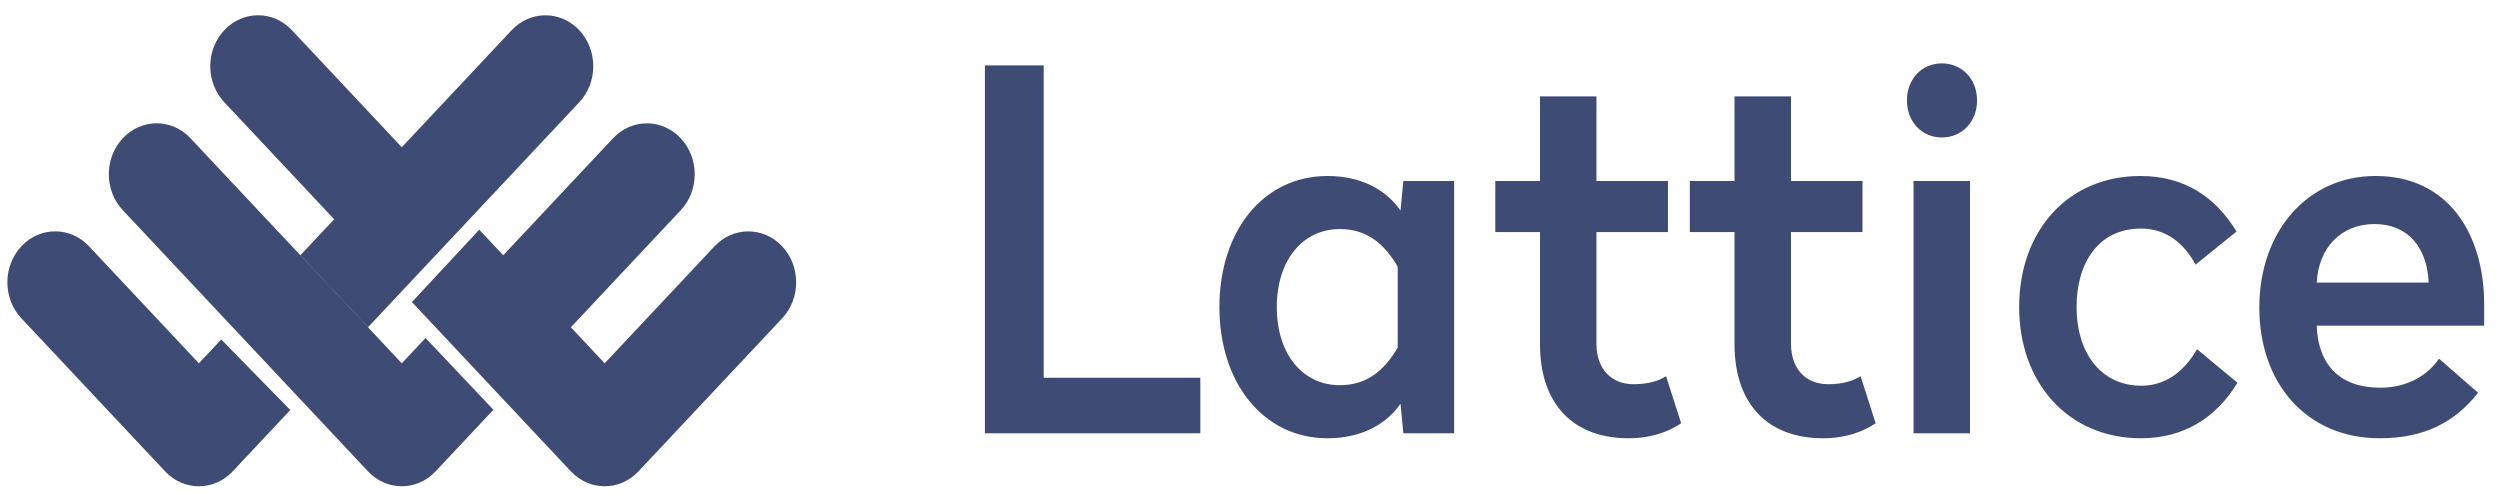
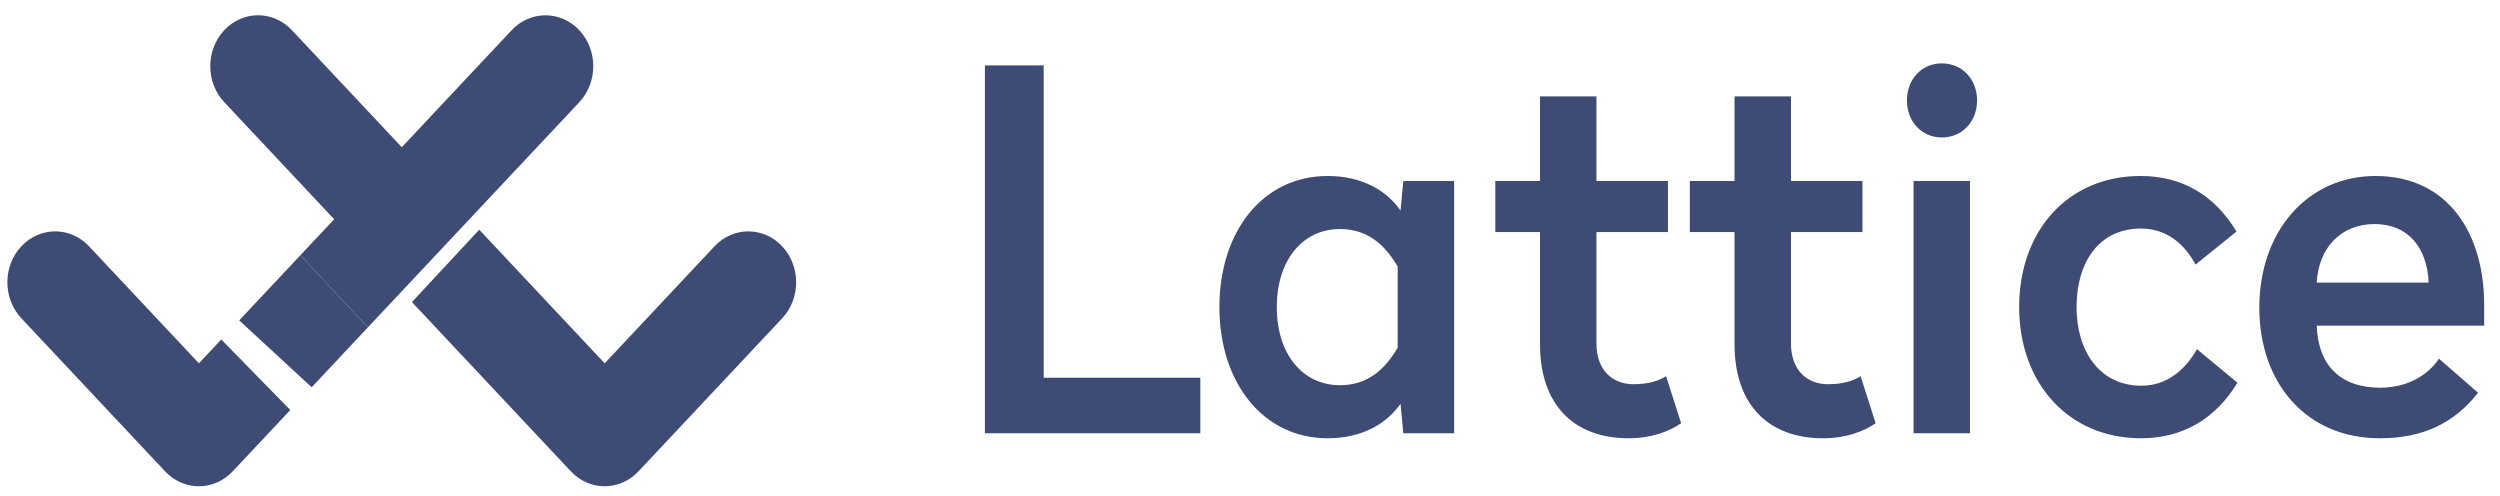
<svg xmlns="http://www.w3.org/2000/svg" width="121" height="24" viewBox="0 0 121 24" fill="none">
  <g id="logo-lattice" clip-path="url(#clip0_2_707)">
    <g id="Page 1">
      <g id="slide">
        <g id="logo full white">
          <g id="nest">
            <path id="Combined Shape" fill-rule="evenodd" clip-rule="evenodd" d="M10.709 16.431L14.05 19.845L11.263 22.813C10.359 23.776 8.894 23.776 7.99 22.813L1.035 15.406C0.131 14.443 0.131 12.882 1.035 11.92C1.939 10.957 3.404 10.957 4.308 11.92L9.626 17.584L10.709 16.431ZM11.578 15.506L14.537 12.355L17.809 15.841L15.085 18.743L11.578 15.506Z" fill="#3D4B75" />
-             <path id="Combined Shape_2" fill-rule="evenodd" clip-rule="evenodd" d="M24.966 18.677L21.479 15.419L29.673 6.691C30.577 5.729 32.042 5.729 32.946 6.691C33.85 7.654 33.85 9.215 32.946 10.177L24.966 18.677ZM23.881 19.832L21.083 22.813C20.179 23.776 18.713 23.776 17.81 22.813L5.945 10.176C5.041 9.213 5.041 7.653 5.945 6.69C6.849 5.727 8.314 5.727 9.218 6.69L19.446 17.584L20.596 16.359L23.881 19.832Z" fill="#3D4B75" />
            <path id="Combined Shape_3" fill-rule="evenodd" clip-rule="evenodd" d="M19.937 14.62L23.195 11.118L29.266 17.584L34.583 11.921C35.487 10.958 36.952 10.958 37.856 11.921C38.76 12.883 38.76 14.444 37.856 15.407L30.902 22.813C29.999 23.775 28.533 23.775 27.63 22.813L19.937 14.62ZM18.588 13.183L10.855 4.947C9.951 3.984 9.951 2.424 10.855 1.461C11.759 0.498 13.224 0.498 14.128 1.461L21.869 9.706L18.588 13.183Z" fill="#3D4B75" />
            <path id="bg" fill-rule="evenodd" clip-rule="evenodd" d="M28.037 1.462C27.133 0.5 25.668 0.5 24.764 1.462L14.536 12.355L17.809 15.841L28.037 4.948C28.94 3.985 28.94 2.425 28.037 1.462Z" fill="#3D4B75" />
          </g>
          <g id="lattice">
            <path id="Lattice" fill-rule="evenodd" clip-rule="evenodd" d="M50.515 3.165H47.669V20.97H58.096V18.281H50.515V3.165ZM64.256 8.518C65.986 8.518 67.147 9.269 67.785 10.19L67.921 8.761H70.38V20.97H67.921L67.785 19.541C67.147 20.461 65.986 21.212 64.256 21.212C61.137 21.212 59.019 18.523 59.019 14.865C59.019 11.183 61.137 8.518 64.256 8.518ZM64.848 11.086C63.072 11.086 61.797 12.564 61.797 14.865C61.797 17.167 63.072 18.644 64.848 18.644C66.214 18.644 67.034 17.869 67.648 16.827V12.903C67.034 11.861 66.214 11.086 64.848 11.086ZM77.268 4.666H74.536V8.761H72.373V11.232H74.536V16.658C74.536 19.613 76.198 21.212 78.817 21.212C79.955 21.212 80.797 20.873 81.367 20.485L80.638 18.208C80.296 18.426 79.796 18.596 79.067 18.596C77.997 18.596 77.268 17.869 77.268 16.634V11.232H80.729V8.761H77.268V4.666ZM86.684 4.666H83.951V8.761H81.788V11.232H83.951V16.658C83.951 19.613 85.614 21.212 88.232 21.212C89.37 21.212 90.213 20.873 90.782 20.485L90.053 18.208C89.712 18.426 89.211 18.596 88.482 18.596C87.412 18.596 86.684 17.869 86.684 16.634V11.232H90.144V8.761H86.684V4.666ZM95.347 8.761H92.615V20.97H95.347V8.761ZM93.981 3.068C93.025 3.068 92.296 3.819 92.296 4.86C92.296 5.902 93.025 6.653 93.981 6.653C94.96 6.653 95.689 5.902 95.689 4.86C95.689 3.819 94.96 3.068 93.981 3.068ZM103.601 8.518C100.072 8.518 97.727 11.183 97.727 14.865C97.727 18.523 100.095 21.212 103.624 21.212C105.696 21.212 107.267 20.219 108.292 18.523L106.334 16.9C105.787 17.869 104.899 18.669 103.647 18.669C101.621 18.669 100.505 16.997 100.505 14.865C100.505 12.709 101.575 11.062 103.624 11.062C104.899 11.062 105.742 11.837 106.265 12.806L108.246 11.207C107.222 9.511 105.696 8.518 103.601 8.518ZM114.975 8.518C118.504 8.518 120.234 11.328 120.234 14.744V15.761H112.129C112.197 17.7 113.29 18.765 115.202 18.765C116.546 18.765 117.525 18.136 118.048 17.36L119.938 19.008C118.8 20.461 117.297 21.212 115.18 21.212C111.628 21.212 109.351 18.547 109.351 14.889C109.351 11.207 111.673 8.518 114.975 8.518ZM114.929 10.844C113.313 10.844 112.22 11.982 112.129 13.678H117.547C117.479 12.007 116.568 10.844 114.929 10.844Z" fill="#3D4B75" />
          </g>
        </g>
      </g>
    </g>
  </g>
  <defs>
    <clipPath id="clip0_2_707">
      <rect width="120" height="22.8" fill="white" transform="translate(0.357 0.735)" />
    </clipPath>
  </defs>
</svg>